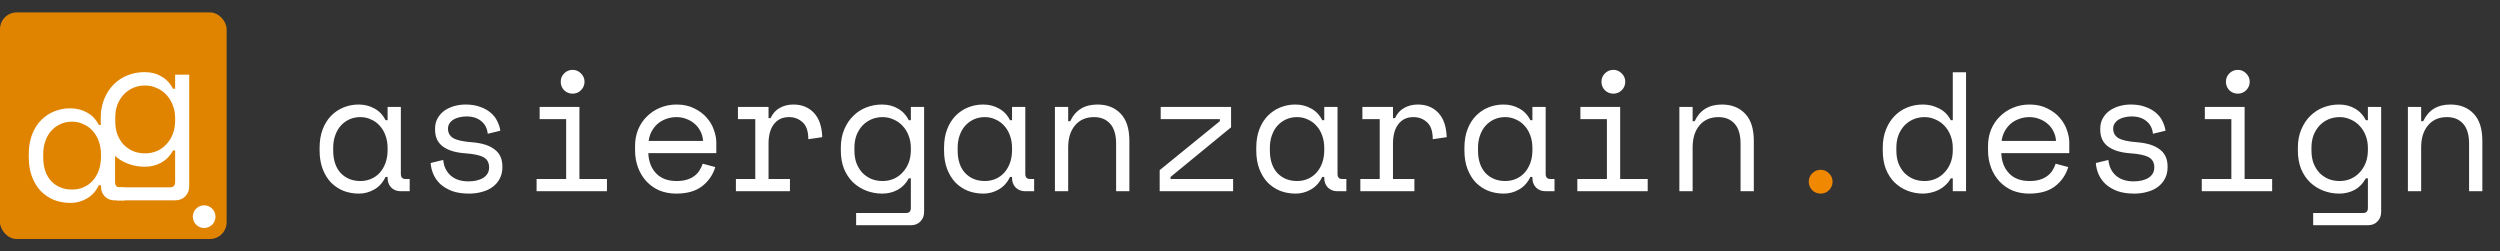
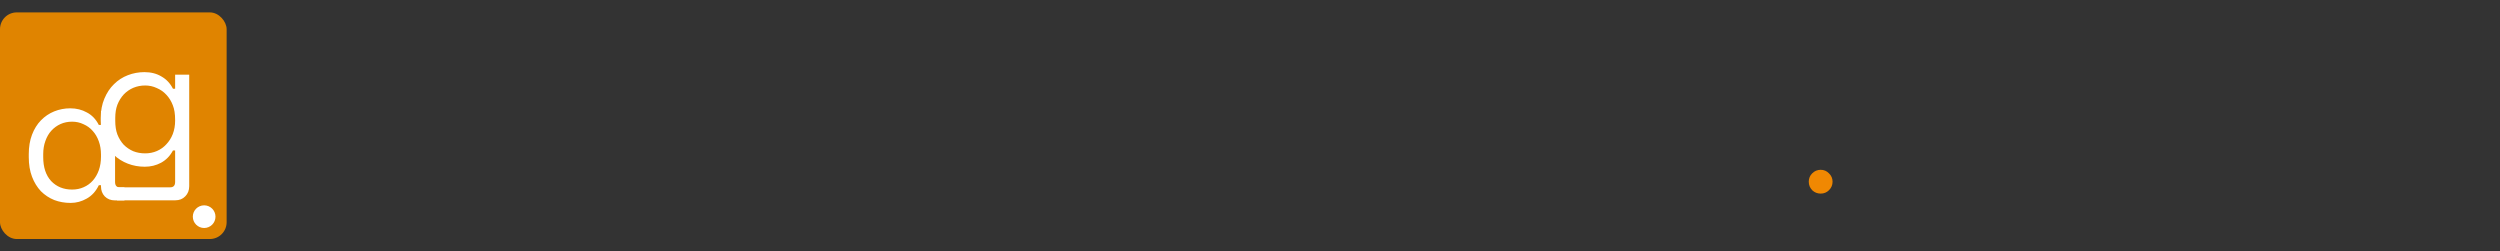
<svg xmlns="http://www.w3.org/2000/svg" width="706" height="71" viewBox="0 0 706 71" fill="none">
  <rect x="0" y="0" width="706" height="71" fill="#333333" stroke="none" />
  <rect y="3.5" width="64" height="64" rx="4.741" fill="#E08400" />
  <path d="M28.518 52.307H27.906C27.09 54.007 25.952 55.264 24.49 56.08C23.063 56.896 21.55 57.304 19.953 57.304C18.288 57.304 16.741 57.032 15.313 56.488C13.886 55.91 12.629 55.077 11.541 53.99C10.487 52.868 9.654 51.508 9.043 49.911C8.431 48.314 8.125 46.461 8.125 44.354V43.538C8.125 41.465 8.431 39.63 9.043 38.032C9.654 36.435 10.487 35.092 11.541 34.005C12.629 32.883 13.886 32.033 15.313 31.455C16.741 30.878 18.253 30.589 19.851 30.589C21.584 30.589 23.148 30.98 24.541 31.761C25.969 32.509 27.09 33.682 27.906 35.279H28.518V31.302H32.495V51.39C32.495 52.409 32.953 52.919 33.871 52.919H35.146V56.59H32.444C31.288 56.59 30.336 56.216 29.589 55.468C28.875 54.72 28.518 53.769 28.518 52.613V52.307ZM20.361 53.531C21.55 53.531 22.638 53.31 23.624 52.868C24.643 52.426 25.51 51.797 26.224 50.982C26.938 50.166 27.498 49.197 27.906 48.076C28.314 46.92 28.518 45.646 28.518 44.252V43.64C28.518 42.281 28.314 41.04 27.906 39.919C27.498 38.763 26.921 37.777 26.173 36.962C25.459 36.146 24.592 35.517 23.573 35.075C22.587 34.599 21.516 34.361 20.361 34.361C19.171 34.361 18.084 34.582 17.098 35.024C16.112 35.466 15.246 36.095 14.498 36.911C13.784 37.692 13.223 38.661 12.815 39.817C12.408 40.938 12.204 42.179 12.204 43.538V44.354C12.204 47.243 12.951 49.503 14.447 51.135C15.976 52.732 17.948 53.531 20.361 53.531Z" fill="white" />
-   <path d="M49.458 42.495H48.846C48.03 44.025 46.909 45.181 45.481 45.962C44.088 46.71 42.558 47.084 40.893 47.084C39.193 47.084 37.596 46.795 36.1 46.217C34.605 45.639 33.279 44.807 32.124 43.719C31.002 42.632 30.101 41.289 29.422 39.691C28.776 38.06 28.453 36.208 28.453 34.134V33.319C28.453 31.279 28.793 29.461 29.473 27.864C30.152 26.232 31.053 24.873 32.175 23.785C33.296 22.663 34.605 21.814 36.1 21.236C37.596 20.658 39.159 20.369 40.791 20.369C42.626 20.369 44.224 20.777 45.583 21.593C46.977 22.375 48.064 23.53 48.846 25.059H49.458V21.083H53.434V52.59C53.434 53.746 53.06 54.697 52.313 55.445C51.599 56.193 50.664 56.567 49.509 56.567H33.041V52.896H48.081C48.999 52.896 49.458 52.386 49.458 51.367V42.495ZM40.995 43.311C42.184 43.311 43.289 43.09 44.309 42.648C45.328 42.207 46.212 41.578 46.96 40.762C47.741 39.946 48.353 38.978 48.795 37.856C49.237 36.7 49.458 35.426 49.458 34.032V33.421C49.458 32.061 49.237 30.821 48.795 29.699C48.353 28.543 47.741 27.558 46.96 26.742C46.212 25.926 45.311 25.297 44.258 24.856C43.238 24.38 42.15 24.142 40.995 24.142C39.805 24.142 38.683 24.363 37.63 24.805C36.61 25.247 35.709 25.875 34.928 26.691C34.18 27.507 33.585 28.475 33.143 29.597C32.735 30.719 32.532 31.959 32.532 33.319V34.134C32.532 35.562 32.735 36.837 33.143 37.958C33.585 39.08 34.18 40.048 34.928 40.864C35.709 41.646 36.61 42.258 37.63 42.7C38.649 43.107 39.771 43.311 40.995 43.311Z" fill="white" />
+   <path d="M49.458 42.495H48.846C48.03 44.025 46.909 45.181 45.481 45.962C44.088 46.71 42.558 47.084 40.893 47.084C39.193 47.084 37.596 46.795 36.1 46.217C34.605 45.639 33.279 44.807 32.124 43.719C31.002 42.632 30.101 41.289 29.422 39.691C28.776 38.06 28.453 36.208 28.453 34.134V33.319C28.453 31.279 28.793 29.461 29.473 27.864C30.152 26.232 31.053 24.873 32.175 23.785C33.296 22.663 34.605 21.814 36.1 21.236C37.596 20.658 39.159 20.369 40.791 20.369C42.626 20.369 44.224 20.777 45.583 21.593C46.977 22.375 48.064 23.53 48.846 25.059H49.458V21.083H53.434V52.59C53.434 53.746 53.06 54.697 52.313 55.445C51.599 56.193 50.664 56.567 49.509 56.567H33.041V52.896H48.081C48.999 52.896 49.458 52.386 49.458 51.367V42.495ZM40.995 43.311C42.184 43.311 43.289 43.09 44.309 42.648C45.328 42.207 46.212 41.578 46.96 40.762C47.741 39.946 48.353 38.978 48.795 37.856C49.237 36.7 49.458 35.426 49.458 34.032C49.458 32.061 49.237 30.821 48.795 29.699C48.353 28.543 47.741 27.558 46.96 26.742C46.212 25.926 45.311 25.297 44.258 24.856C43.238 24.38 42.15 24.142 40.995 24.142C39.805 24.142 38.683 24.363 37.63 24.805C36.61 25.247 35.709 25.875 34.928 26.691C34.18 27.507 33.585 28.475 33.143 29.597C32.735 30.719 32.532 31.959 32.532 33.319V34.134C32.532 35.562 32.735 36.837 33.143 37.958C33.585 39.08 34.18 40.048 34.928 40.864C35.709 41.646 36.61 42.258 37.63 42.7C38.649 43.107 39.771 43.311 40.995 43.311Z" fill="white" />
  <circle cx="57.653" cy="61.186" r="3.2" fill="white" />
-   <path d="M109.456 49.968H108.88C108.112 51.568 107.04 52.752 105.664 53.52C104.32 54.288 102.896 54.672 101.392 54.672C99.824 54.672 98.368 54.416 97.024 53.904C95.68 53.36 94.496 52.576 93.472 51.552C92.48 50.496 91.696 49.216 91.12 47.712C90.544 46.208 90.256 44.464 90.256 42.48V41.712C90.256 39.76 90.544 38.032 91.12 36.528C91.696 35.024 92.48 33.76 93.472 32.736C94.496 31.68 95.68 30.88 97.024 30.336C98.368 29.792 99.792 29.52 101.296 29.52C102.928 29.52 104.4 29.888 105.712 30.624C107.056 31.328 108.112 32.432 108.88 33.936H109.456V30.192H113.2V49.104C113.2 50.064 113.632 50.544 114.496 50.544H115.696V54H113.152C112.064 54 111.168 53.648 110.464 52.944C109.792 52.24 109.456 51.344 109.456 50.256V49.968ZM101.776 51.12C102.896 51.12 103.92 50.912 104.848 50.496C105.808 50.08 106.624 49.488 107.296 48.72C107.968 47.952 108.496 47.04 108.88 45.984C109.264 44.896 109.456 43.696 109.456 42.384V41.808C109.456 40.528 109.264 39.36 108.88 38.304C108.496 37.216 107.952 36.288 107.248 35.52C106.576 34.752 105.76 34.16 104.8 33.744C103.872 33.296 102.864 33.072 101.776 33.072C100.656 33.072 99.632 33.28 98.704 33.696C97.776 34.112 96.96 34.704 96.256 35.472C95.584 36.208 95.056 37.12 94.672 38.208C94.288 39.264 94.096 40.432 94.096 41.712V42.48C94.096 45.2 94.8 47.328 96.208 48.864C97.648 50.368 99.504 51.12 101.776 51.12ZM126.511 36.336C126.511 37.488 126.991 38.368 127.951 38.976C128.943 39.584 130.735 39.984 133.327 40.176C136.111 40.4 138.223 41.072 139.663 42.192C141.135 43.28 141.871 44.88 141.871 46.992V47.28C141.871 48.432 141.631 49.472 141.151 50.4C140.703 51.296 140.063 52.064 139.231 52.704C138.431 53.344 137.439 53.824 136.255 54.144C135.103 54.496 133.839 54.672 132.463 54.672C130.607 54.672 129.007 54.432 127.663 53.952C126.351 53.44 125.247 52.784 124.351 51.984C123.487 51.152 122.831 50.224 122.383 49.2C121.935 48.144 121.679 47.088 121.615 46.032L125.167 45.168C125.327 46.992 126.031 48.464 127.279 49.584C128.527 50.672 130.191 51.216 132.271 51.216C134.031 51.216 135.439 50.88 136.495 50.208C137.583 49.504 138.127 48.528 138.127 47.28C138.127 45.936 137.599 44.976 136.543 44.4C135.487 43.824 133.775 43.456 131.407 43.296C128.655 43.104 126.543 42.464 125.071 41.376C123.599 40.288 122.863 38.704 122.863 36.624V36.336C122.863 35.216 123.103 34.24 123.583 33.408C124.063 32.544 124.703 31.824 125.503 31.248C126.335 30.672 127.263 30.24 128.287 29.952C129.311 29.664 130.383 29.52 131.503 29.52C133.071 29.52 134.447 29.744 135.631 30.192C136.815 30.608 137.807 31.168 138.607 31.872C139.407 32.544 140.015 33.328 140.431 34.224C140.879 35.12 141.167 36.016 141.295 36.912L137.743 37.776C137.583 36.24 136.959 35.04 135.871 34.176C134.815 33.312 133.423 32.88 131.695 32.88C131.023 32.88 130.367 32.96 129.727 33.12C129.119 33.248 128.575 33.456 128.095 33.744C127.615 34.032 127.231 34.4 126.943 34.848C126.655 35.264 126.511 35.76 126.511 36.336ZM158.349 23.088C158.349 22.16 158.669 21.376 159.309 20.736C159.981 20.064 160.781 19.728 161.709 19.728C162.637 19.728 163.421 20.064 164.061 20.736C164.733 21.376 165.069 22.16 165.069 23.088C165.069 24.016 164.733 24.816 164.061 25.488C163.421 26.128 162.637 26.448 161.709 26.448C160.781 26.448 159.981 26.128 159.309 25.488C158.669 24.816 158.349 24.016 158.349 23.088ZM151.533 50.544H159.885V33.648H152.397V30.192H163.629V50.544H171.405V54H151.533V50.544ZM183.084 43.248C183.18 45.616 183.916 47.52 185.292 48.96C186.668 50.4 188.588 51.12 191.052 51.12C192.172 51.12 193.148 50.992 193.98 50.736C194.812 50.48 195.516 50.128 196.092 49.68C196.7 49.232 197.18 48.72 197.532 48.144C197.916 47.536 198.22 46.896 198.444 46.224L201.996 47.184C201.324 49.392 200.076 51.2 198.252 52.608C196.46 53.984 194.028 54.672 190.956 54.672C189.26 54.672 187.692 54.384 186.252 53.808C184.844 53.2 183.628 52.352 182.604 51.264C181.58 50.176 180.78 48.88 180.204 47.376C179.628 45.872 179.34 44.208 179.34 42.384V41.232C179.34 39.568 179.628 38.016 180.204 36.576C180.812 35.136 181.644 33.904 182.7 32.88C183.756 31.824 184.988 31.008 186.396 30.432C187.836 29.824 189.388 29.52 191.052 29.52C193.004 29.52 194.684 29.888 196.092 30.624C197.532 31.328 198.7 32.208 199.596 33.264C200.524 34.32 201.196 35.472 201.612 36.72C202.06 37.968 202.284 39.12 202.284 40.176V43.248H183.084ZM191.052 33.072C189.996 33.072 189.004 33.248 188.076 33.6C187.18 33.92 186.38 34.384 185.676 34.992C185.004 35.6 184.444 36.32 183.996 37.152C183.58 37.952 183.308 38.832 183.18 39.792H198.54C198.476 38.768 198.22 37.84 197.772 37.008C197.356 36.176 196.796 35.472 196.092 34.896C195.42 34.32 194.636 33.872 193.74 33.552C192.876 33.232 191.98 33.072 191.052 33.072ZM208.395 30.192H217.035V33.36H217.611C218.219 32.048 219.083 31.088 220.203 30.48C221.323 29.84 222.603 29.52 224.043 29.52C226.443 29.52 228.379 30.304 229.851 31.872C231.323 33.44 232.107 35.728 232.203 38.736L228.267 39.312C228.267 37.104 227.739 35.52 226.683 34.56C225.627 33.568 224.331 33.072 222.795 33.072C221.803 33.072 220.939 33.264 220.203 33.648C219.499 34.032 218.907 34.56 218.427 35.232C217.947 35.904 217.595 36.688 217.371 37.584C217.147 38.48 217.035 39.44 217.035 40.464V50.544H223.083V54H207.819V50.544H213.291V33.648H208.395V30.192ZM257.225 50.352H256.649C255.881 51.792 254.825 52.88 253.481 53.616C252.169 54.32 250.729 54.672 249.161 54.672C247.561 54.672 246.057 54.4 244.649 53.856C243.241 53.312 241.993 52.528 240.905 51.504C239.849 50.48 239.001 49.216 238.361 47.712C237.753 46.176 237.449 44.432 237.449 42.48V41.712C237.449 39.792 237.769 38.08 238.409 36.576C239.049 35.04 239.897 33.76 240.953 32.736C242.009 31.68 243.241 30.88 244.649 30.336C246.057 29.792 247.529 29.52 249.065 29.52C250.793 29.52 252.297 29.904 253.577 30.672C254.889 31.408 255.913 32.496 256.649 33.936H257.225V30.192H260.969V59.856C260.969 60.944 260.617 61.84 259.913 62.544C259.241 63.248 258.361 63.6 257.273 63.6H241.769V60.144H255.929C256.793 60.144 257.225 59.664 257.225 58.704V50.352ZM249.257 51.12C250.377 51.12 251.417 50.912 252.377 50.496C253.337 50.08 254.169 49.488 254.873 48.72C255.609 47.952 256.185 47.04 256.601 45.984C257.017 44.896 257.225 43.696 257.225 42.384V41.808C257.225 40.528 257.017 39.36 256.601 38.304C256.185 37.216 255.609 36.288 254.873 35.52C254.169 34.752 253.321 34.16 252.329 33.744C251.369 33.296 250.345 33.072 249.257 33.072C248.137 33.072 247.081 33.28 246.089 33.696C245.129 34.112 244.281 34.704 243.545 35.472C242.841 36.24 242.281 37.152 241.865 38.208C241.481 39.264 241.289 40.432 241.289 41.712V42.48C241.289 43.824 241.481 45.024 241.865 46.08C242.281 47.136 242.841 48.048 243.545 48.816C244.281 49.552 245.129 50.128 246.089 50.544C247.049 50.928 248.105 51.12 249.257 51.12ZM285.8 49.968H285.224C284.456 51.568 283.384 52.752 282.008 53.52C280.664 54.288 279.24 54.672 277.736 54.672C276.168 54.672 274.712 54.416 273.368 53.904C272.024 53.36 270.84 52.576 269.816 51.552C268.824 50.496 268.04 49.216 267.464 47.712C266.888 46.208 266.6 44.464 266.6 42.48V41.712C266.6 39.76 266.888 38.032 267.464 36.528C268.04 35.024 268.824 33.76 269.816 32.736C270.84 31.68 272.024 30.88 273.368 30.336C274.712 29.792 276.136 29.52 277.64 29.52C279.272 29.52 280.744 29.888 282.056 30.624C283.4 31.328 284.456 32.432 285.224 33.936H285.8V30.192H289.544V49.104C289.544 50.064 289.976 50.544 290.84 50.544H292.04V54H289.496C288.408 54 287.512 53.648 286.808 52.944C286.136 52.24 285.8 51.344 285.8 50.256V49.968ZM278.12 51.12C279.24 51.12 280.264 50.912 281.192 50.496C282.152 50.08 282.968 49.488 283.64 48.72C284.312 47.952 284.84 47.04 285.224 45.984C285.608 44.896 285.8 43.696 285.8 42.384V41.808C285.8 40.528 285.608 39.36 285.224 38.304C284.84 37.216 284.296 36.288 283.592 35.52C282.92 34.752 282.104 34.16 281.144 33.744C280.216 33.296 279.208 33.072 278.12 33.072C277 33.072 275.976 33.28 275.048 33.696C274.12 34.112 273.304 34.704 272.6 35.472C271.928 36.208 271.4 37.12 271.016 38.208C270.632 39.264 270.44 40.432 270.44 41.712V42.48C270.44 45.2 271.144 47.328 272.552 48.864C273.992 50.368 275.848 51.12 278.12 51.12ZM301.654 54H297.91V30.192H301.654V34.224H302.23C303.702 31.088 306.262 29.52 309.91 29.52C312.662 29.52 314.854 30.384 316.486 32.112C318.118 33.808 318.934 36.368 318.934 39.792V54H315.19V40.56C315.19 38.064 314.63 36.192 313.51 34.944C312.39 33.696 310.87 33.072 308.95 33.072C306.678 33.072 304.886 33.856 303.574 35.424C302.294 36.96 301.654 39.024 301.654 41.616V54ZM348.229 50.544V54H327.493V48.048L344.485 34.224V33.648H327.781V30.192H347.653V35.952L330.565 49.968V50.544H348.229ZM373.972 49.968H373.396C372.628 51.568 371.556 52.752 370.18 53.52C368.836 54.288 367.412 54.672 365.908 54.672C364.34 54.672 362.884 54.416 361.54 53.904C360.196 53.36 359.012 52.576 357.988 51.552C356.996 50.496 356.212 49.216 355.636 47.712C355.06 46.208 354.772 44.464 354.772 42.48V41.712C354.772 39.76 355.06 38.032 355.636 36.528C356.212 35.024 356.996 33.76 357.988 32.736C359.012 31.68 360.196 30.88 361.54 30.336C362.884 29.792 364.308 29.52 365.812 29.52C367.444 29.52 368.916 29.888 370.228 30.624C371.572 31.328 372.628 32.432 373.396 33.936H373.972V30.192H377.716V49.104C377.716 50.064 378.148 50.544 379.012 50.544H380.212V54H377.668C376.58 54 375.684 53.648 374.98 52.944C374.308 52.24 373.972 51.344 373.972 50.256V49.968ZM366.292 51.12C367.412 51.12 368.436 50.912 369.364 50.496C370.324 50.08 371.14 49.488 371.812 48.72C372.484 47.952 373.012 47.04 373.396 45.984C373.78 44.896 373.972 43.696 373.972 42.384V41.808C373.972 40.528 373.78 39.36 373.396 38.304C373.012 37.216 372.468 36.288 371.764 35.52C371.092 34.752 370.276 34.16 369.316 33.744C368.388 33.296 367.38 33.072 366.292 33.072C365.172 33.072 364.148 33.28 363.22 33.696C362.292 34.112 361.476 34.704 360.772 35.472C360.1 36.208 359.572 37.12 359.188 38.208C358.804 39.264 358.612 40.432 358.612 41.712V42.48C358.612 45.2 359.316 47.328 360.724 48.864C362.164 50.368 364.02 51.12 366.292 51.12ZM384.738 30.192H393.378V33.36H393.954C394.562 32.048 395.426 31.088 396.546 30.48C397.666 29.84 398.946 29.52 400.386 29.52C402.786 29.52 404.722 30.304 406.194 31.872C407.666 33.44 408.45 35.728 408.546 38.736L404.61 39.312C404.61 37.104 404.082 35.52 403.026 34.56C401.97 33.568 400.674 33.072 399.138 33.072C398.146 33.072 397.282 33.264 396.546 33.648C395.842 34.032 395.25 34.56 394.77 35.232C394.29 35.904 393.938 36.688 393.714 37.584C393.49 38.48 393.378 39.44 393.378 40.464V50.544H399.426V54H384.162V50.544H389.634V33.648H384.738V30.192ZM432.753 49.968H432.177C431.409 51.568 430.337 52.752 428.961 53.52C427.617 54.288 426.193 54.672 424.689 54.672C423.121 54.672 421.665 54.416 420.321 53.904C418.977 53.36 417.793 52.576 416.769 51.552C415.777 50.496 414.993 49.216 414.417 47.712C413.841 46.208 413.553 44.464 413.553 42.48V41.712C413.553 39.76 413.841 38.032 414.417 36.528C414.993 35.024 415.777 33.76 416.769 32.736C417.793 31.68 418.977 30.88 420.321 30.336C421.665 29.792 423.089 29.52 424.593 29.52C426.225 29.52 427.697 29.888 429.009 30.624C430.353 31.328 431.409 32.432 432.177 33.936H432.753V30.192H436.497V49.104C436.497 50.064 436.929 50.544 437.793 50.544H438.993V54H436.449C435.361 54 434.465 53.648 433.761 52.944C433.089 52.24 432.753 51.344 432.753 50.256V49.968ZM425.073 51.12C426.193 51.12 427.217 50.912 428.145 50.496C429.105 50.08 429.921 49.488 430.593 48.72C431.265 47.952 431.793 47.04 432.177 45.984C432.561 44.896 432.753 43.696 432.753 42.384V41.808C432.753 40.528 432.561 39.36 432.177 38.304C431.793 37.216 431.249 36.288 430.545 35.52C429.873 34.752 429.057 34.16 428.097 33.744C427.169 33.296 426.161 33.072 425.073 33.072C423.953 33.072 422.929 33.28 422.001 33.696C421.073 34.112 420.257 34.704 419.553 35.472C418.881 36.208 418.353 37.12 417.969 38.208C417.585 39.264 417.393 40.432 417.393 41.712V42.48C417.393 45.2 418.097 47.328 419.505 48.864C420.945 50.368 422.801 51.12 425.073 51.12ZM452.256 23.088C452.256 22.16 452.576 21.376 453.216 20.736C453.888 20.064 454.688 19.728 455.616 19.728C456.544 19.728 457.328 20.064 457.968 20.736C458.64 21.376 458.976 22.16 458.976 23.088C458.976 24.016 458.64 24.816 457.968 25.488C457.328 26.128 456.544 26.448 455.616 26.448C454.688 26.448 453.888 26.128 453.216 25.488C452.576 24.816 452.256 24.016 452.256 23.088ZM445.44 50.544H453.792V33.648H446.304V30.192H457.536V50.544H465.312V54H445.44V50.544ZM477.998 54H474.254V30.192H477.998V34.224H478.574C480.046 31.088 482.606 29.52 486.254 29.52C489.006 29.52 491.198 30.384 492.83 32.112C494.462 33.808 495.278 36.368 495.278 39.792V54H491.534V40.56C491.534 38.064 490.974 36.192 489.854 34.944C488.734 33.696 487.214 33.072 485.294 33.072C483.022 33.072 481.23 33.856 479.918 35.424C478.638 36.96 477.998 39.024 477.998 41.616V54ZM551.467 50.352H550.891C550.507 51.088 550.011 51.728 549.403 52.272C548.827 52.816 548.187 53.264 547.483 53.616C546.811 53.968 546.091 54.224 545.323 54.384C544.555 54.576 543.819 54.672 543.115 54.672C541.515 54.672 540.027 54.4 538.651 53.856C537.275 53.312 536.059 52.528 535.003 51.504C533.979 50.48 533.163 49.216 532.555 47.712C531.979 46.176 531.691 44.432 531.691 42.48V41.712C531.691 39.792 531.995 38.08 532.603 36.576C533.211 35.04 534.027 33.76 535.051 32.736C536.075 31.68 537.275 30.88 538.651 30.336C540.027 29.792 541.483 29.52 543.019 29.52C544.651 29.52 546.171 29.888 547.579 30.624C549.019 31.328 550.123 32.432 550.891 33.936H551.467V20.4H555.211V54H551.467V50.352ZM543.499 51.12C544.619 51.12 545.659 50.912 546.619 50.496C547.579 50.08 548.411 49.488 549.115 48.72C549.851 47.952 550.427 47.04 550.843 45.984C551.259 44.896 551.467 43.696 551.467 42.384V41.808C551.467 40.528 551.259 39.36 550.843 38.304C550.427 37.216 549.851 36.288 549.115 35.52C548.411 34.752 547.563 34.16 546.571 33.744C545.611 33.296 544.587 33.072 543.499 33.072C542.379 33.072 541.323 33.28 540.331 33.696C539.371 34.112 538.523 34.704 537.787 35.472C537.083 36.24 536.523 37.152 536.107 38.208C535.723 39.264 535.531 40.432 535.531 41.712V42.48C535.531 43.824 535.723 45.024 536.107 46.08C536.523 47.136 537.083 48.048 537.787 48.816C538.523 49.552 539.371 50.128 540.331 50.544C541.291 50.928 542.347 51.12 543.499 51.12ZM565.162 43.248C565.258 45.616 565.994 47.52 567.37 48.96C568.746 50.4 570.666 51.12 573.13 51.12C574.25 51.12 575.226 50.992 576.058 50.736C576.89 50.48 577.594 50.128 578.17 49.68C578.778 49.232 579.258 48.72 579.61 48.144C579.994 47.536 580.298 46.896 580.522 46.224L584.074 47.184C583.402 49.392 582.154 51.2 580.33 52.608C578.538 53.984 576.106 54.672 573.034 54.672C571.338 54.672 569.77 54.384 568.33 53.808C566.922 53.2 565.706 52.352 564.682 51.264C563.658 50.176 562.858 48.88 562.282 47.376C561.706 45.872 561.418 44.208 561.418 42.384V41.232C561.418 39.568 561.706 38.016 562.282 36.576C562.89 35.136 563.722 33.904 564.778 32.88C565.834 31.824 567.066 31.008 568.474 30.432C569.914 29.824 571.466 29.52 573.13 29.52C575.082 29.52 576.762 29.888 578.17 30.624C579.61 31.328 580.778 32.208 581.674 33.264C582.602 34.32 583.274 35.472 583.69 36.72C584.138 37.968 584.362 39.12 584.362 40.176V43.248H565.162ZM573.13 33.072C572.074 33.072 571.082 33.248 570.154 33.6C569.258 33.92 568.458 34.384 567.754 34.992C567.082 35.6 566.522 36.32 566.074 37.152C565.658 37.952 565.386 38.832 565.258 39.792H580.618C580.554 38.768 580.298 37.84 579.85 37.008C579.434 36.176 578.874 35.472 578.17 34.896C577.498 34.32 576.714 33.872 575.818 33.552C574.954 33.232 574.058 33.072 573.13 33.072ZM596.761 36.336C596.761 37.488 597.241 38.368 598.201 38.976C599.193 39.584 600.985 39.984 603.577 40.176C606.361 40.4 608.473 41.072 609.913 42.192C611.385 43.28 612.121 44.88 612.121 46.992V47.28C612.121 48.432 611.881 49.472 611.401 50.4C610.953 51.296 610.313 52.064 609.481 52.704C608.681 53.344 607.689 53.824 606.505 54.144C605.353 54.496 604.089 54.672 602.713 54.672C600.857 54.672 599.257 54.432 597.913 53.952C596.601 53.44 595.497 52.784 594.601 51.984C593.737 51.152 593.081 50.224 592.633 49.2C592.185 48.144 591.929 47.088 591.865 46.032L595.417 45.168C595.577 46.992 596.281 48.464 597.529 49.584C598.777 50.672 600.441 51.216 602.521 51.216C604.281 51.216 605.689 50.88 606.745 50.208C607.833 49.504 608.377 48.528 608.377 47.28C608.377 45.936 607.849 44.976 606.793 44.4C605.737 43.824 604.025 43.456 601.657 43.296C598.905 43.104 596.793 42.464 595.321 41.376C593.849 40.288 593.113 38.704 593.113 36.624V36.336C593.113 35.216 593.353 34.24 593.833 33.408C594.313 32.544 594.953 31.824 595.753 31.248C596.585 30.672 597.513 30.24 598.537 29.952C599.561 29.664 600.633 29.52 601.753 29.52C603.321 29.52 604.697 29.744 605.881 30.192C607.065 30.608 608.057 31.168 608.857 31.872C609.657 32.544 610.265 33.328 610.681 34.224C611.129 35.12 611.417 36.016 611.545 36.912L607.993 37.776C607.833 36.24 607.209 35.04 606.121 34.176C605.065 33.312 603.673 32.88 601.945 32.88C601.273 32.88 600.617 32.96 599.977 33.12C599.369 33.248 598.825 33.456 598.345 33.744C597.865 34.032 597.481 34.4 597.193 34.848C596.905 35.264 596.761 35.76 596.761 36.336ZM628.599 23.088C628.599 22.16 628.919 21.376 629.559 20.736C630.231 20.064 631.031 19.728 631.959 19.728C632.887 19.728 633.671 20.064 634.311 20.736C634.983 21.376 635.319 22.16 635.319 23.088C635.319 24.016 634.983 24.816 634.311 25.488C633.671 26.128 632.887 26.448 631.959 26.448C631.031 26.448 630.231 26.128 629.559 25.488C628.919 24.816 628.599 24.016 628.599 23.088ZM621.783 50.544H630.135V33.648H622.647V30.192H633.879V50.544H641.655V54H621.783V50.544ZM668.694 50.352H668.118C667.35 51.792 666.294 52.88 664.95 53.616C663.638 54.32 662.198 54.672 660.63 54.672C659.03 54.672 657.526 54.4 656.118 53.856C654.71 53.312 653.462 52.528 652.374 51.504C651.318 50.48 650.47 49.216 649.83 47.712C649.222 46.176 648.918 44.432 648.918 42.48V41.712C648.918 39.792 649.238 38.08 649.878 36.576C650.518 35.04 651.366 33.76 652.422 32.736C653.478 31.68 654.71 30.88 656.118 30.336C657.526 29.792 658.998 29.52 660.534 29.52C662.262 29.52 663.766 29.904 665.046 30.672C666.358 31.408 667.382 32.496 668.118 33.936H668.694V30.192H672.438V59.856C672.438 60.944 672.086 61.84 671.382 62.544C670.71 63.248 669.83 63.6 668.742 63.6H653.238V60.144H667.398C668.262 60.144 668.694 59.664 668.694 58.704V50.352ZM660.726 51.12C661.846 51.12 662.886 50.912 663.846 50.496C664.806 50.08 665.638 49.488 666.342 48.72C667.078 47.952 667.654 47.04 668.07 45.984C668.486 44.896 668.694 43.696 668.694 42.384V41.808C668.694 40.528 668.486 39.36 668.07 38.304C667.654 37.216 667.078 36.288 666.342 35.52C665.638 34.752 664.79 34.16 663.798 33.744C662.838 33.296 661.814 33.072 660.726 33.072C659.606 33.072 658.55 33.28 657.558 33.696C656.598 34.112 655.75 34.704 655.014 35.472C654.31 36.24 653.75 37.152 653.334 38.208C652.95 39.264 652.758 40.432 652.758 41.712V42.48C652.758 43.824 652.95 45.024 653.334 46.08C653.75 47.136 654.31 48.048 655.014 48.816C655.75 49.552 656.598 50.128 657.558 50.544C658.518 50.928 659.574 51.12 660.726 51.12ZM683.733 54H679.989V30.192H683.733V34.224H684.309C685.781 31.088 688.341 29.52 691.989 29.52C694.741 29.52 696.933 30.384 698.565 32.112C700.197 33.808 701.013 36.368 701.013 39.792V54H697.269V40.56C697.269 38.064 696.709 36.192 695.589 34.944C694.469 33.696 692.949 33.072 691.029 33.072C688.757 33.072 686.965 33.856 685.653 35.424C684.373 36.96 683.733 39.024 683.733 41.616V54Z" fill="white" />
  <path d="M510.797 51.312C510.797 50.384 511.117 49.6 511.757 48.96C512.429 48.288 513.229 47.952 514.157 47.952C515.085 47.952 515.869 48.288 516.509 48.96C517.181 49.6 517.517 50.384 517.517 51.312C517.517 52.24 517.181 53.04 516.509 53.712C515.869 54.352 515.085 54.672 514.157 54.672C513.229 54.672 512.429 54.352 511.757 53.712C511.117 53.04 510.797 52.24 510.797 51.312Z" fill="#F08802" />
</svg>